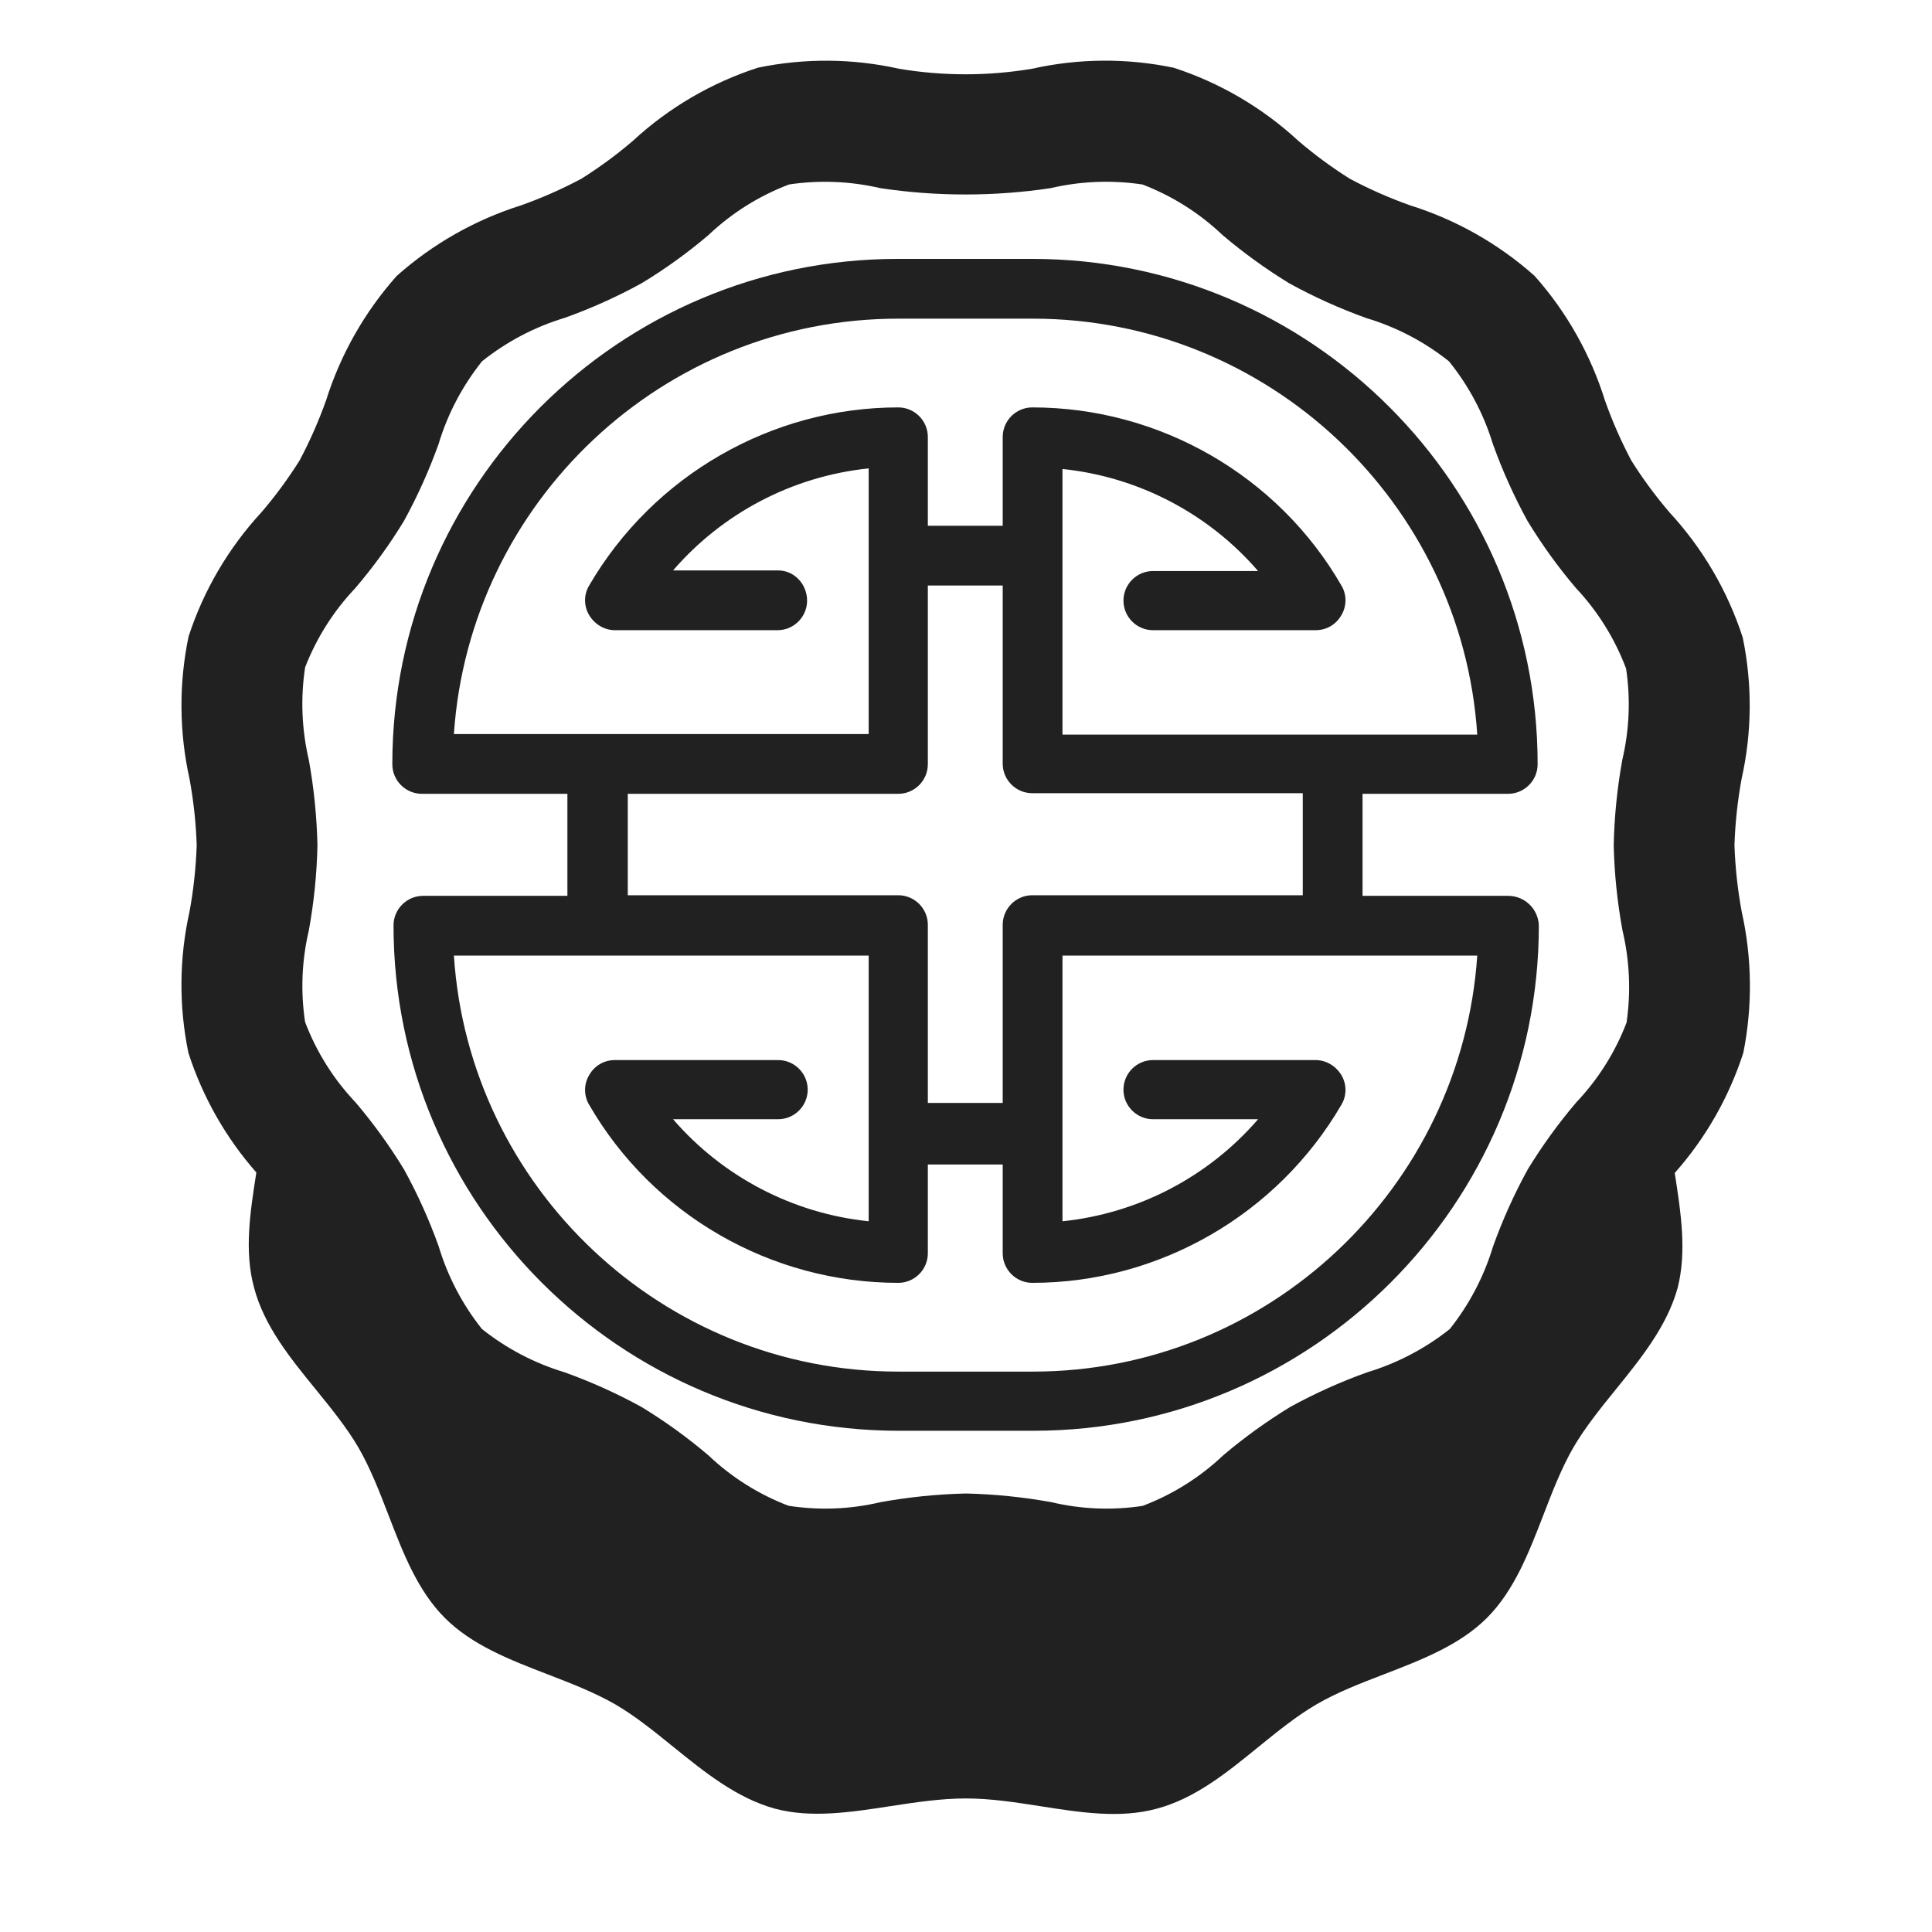
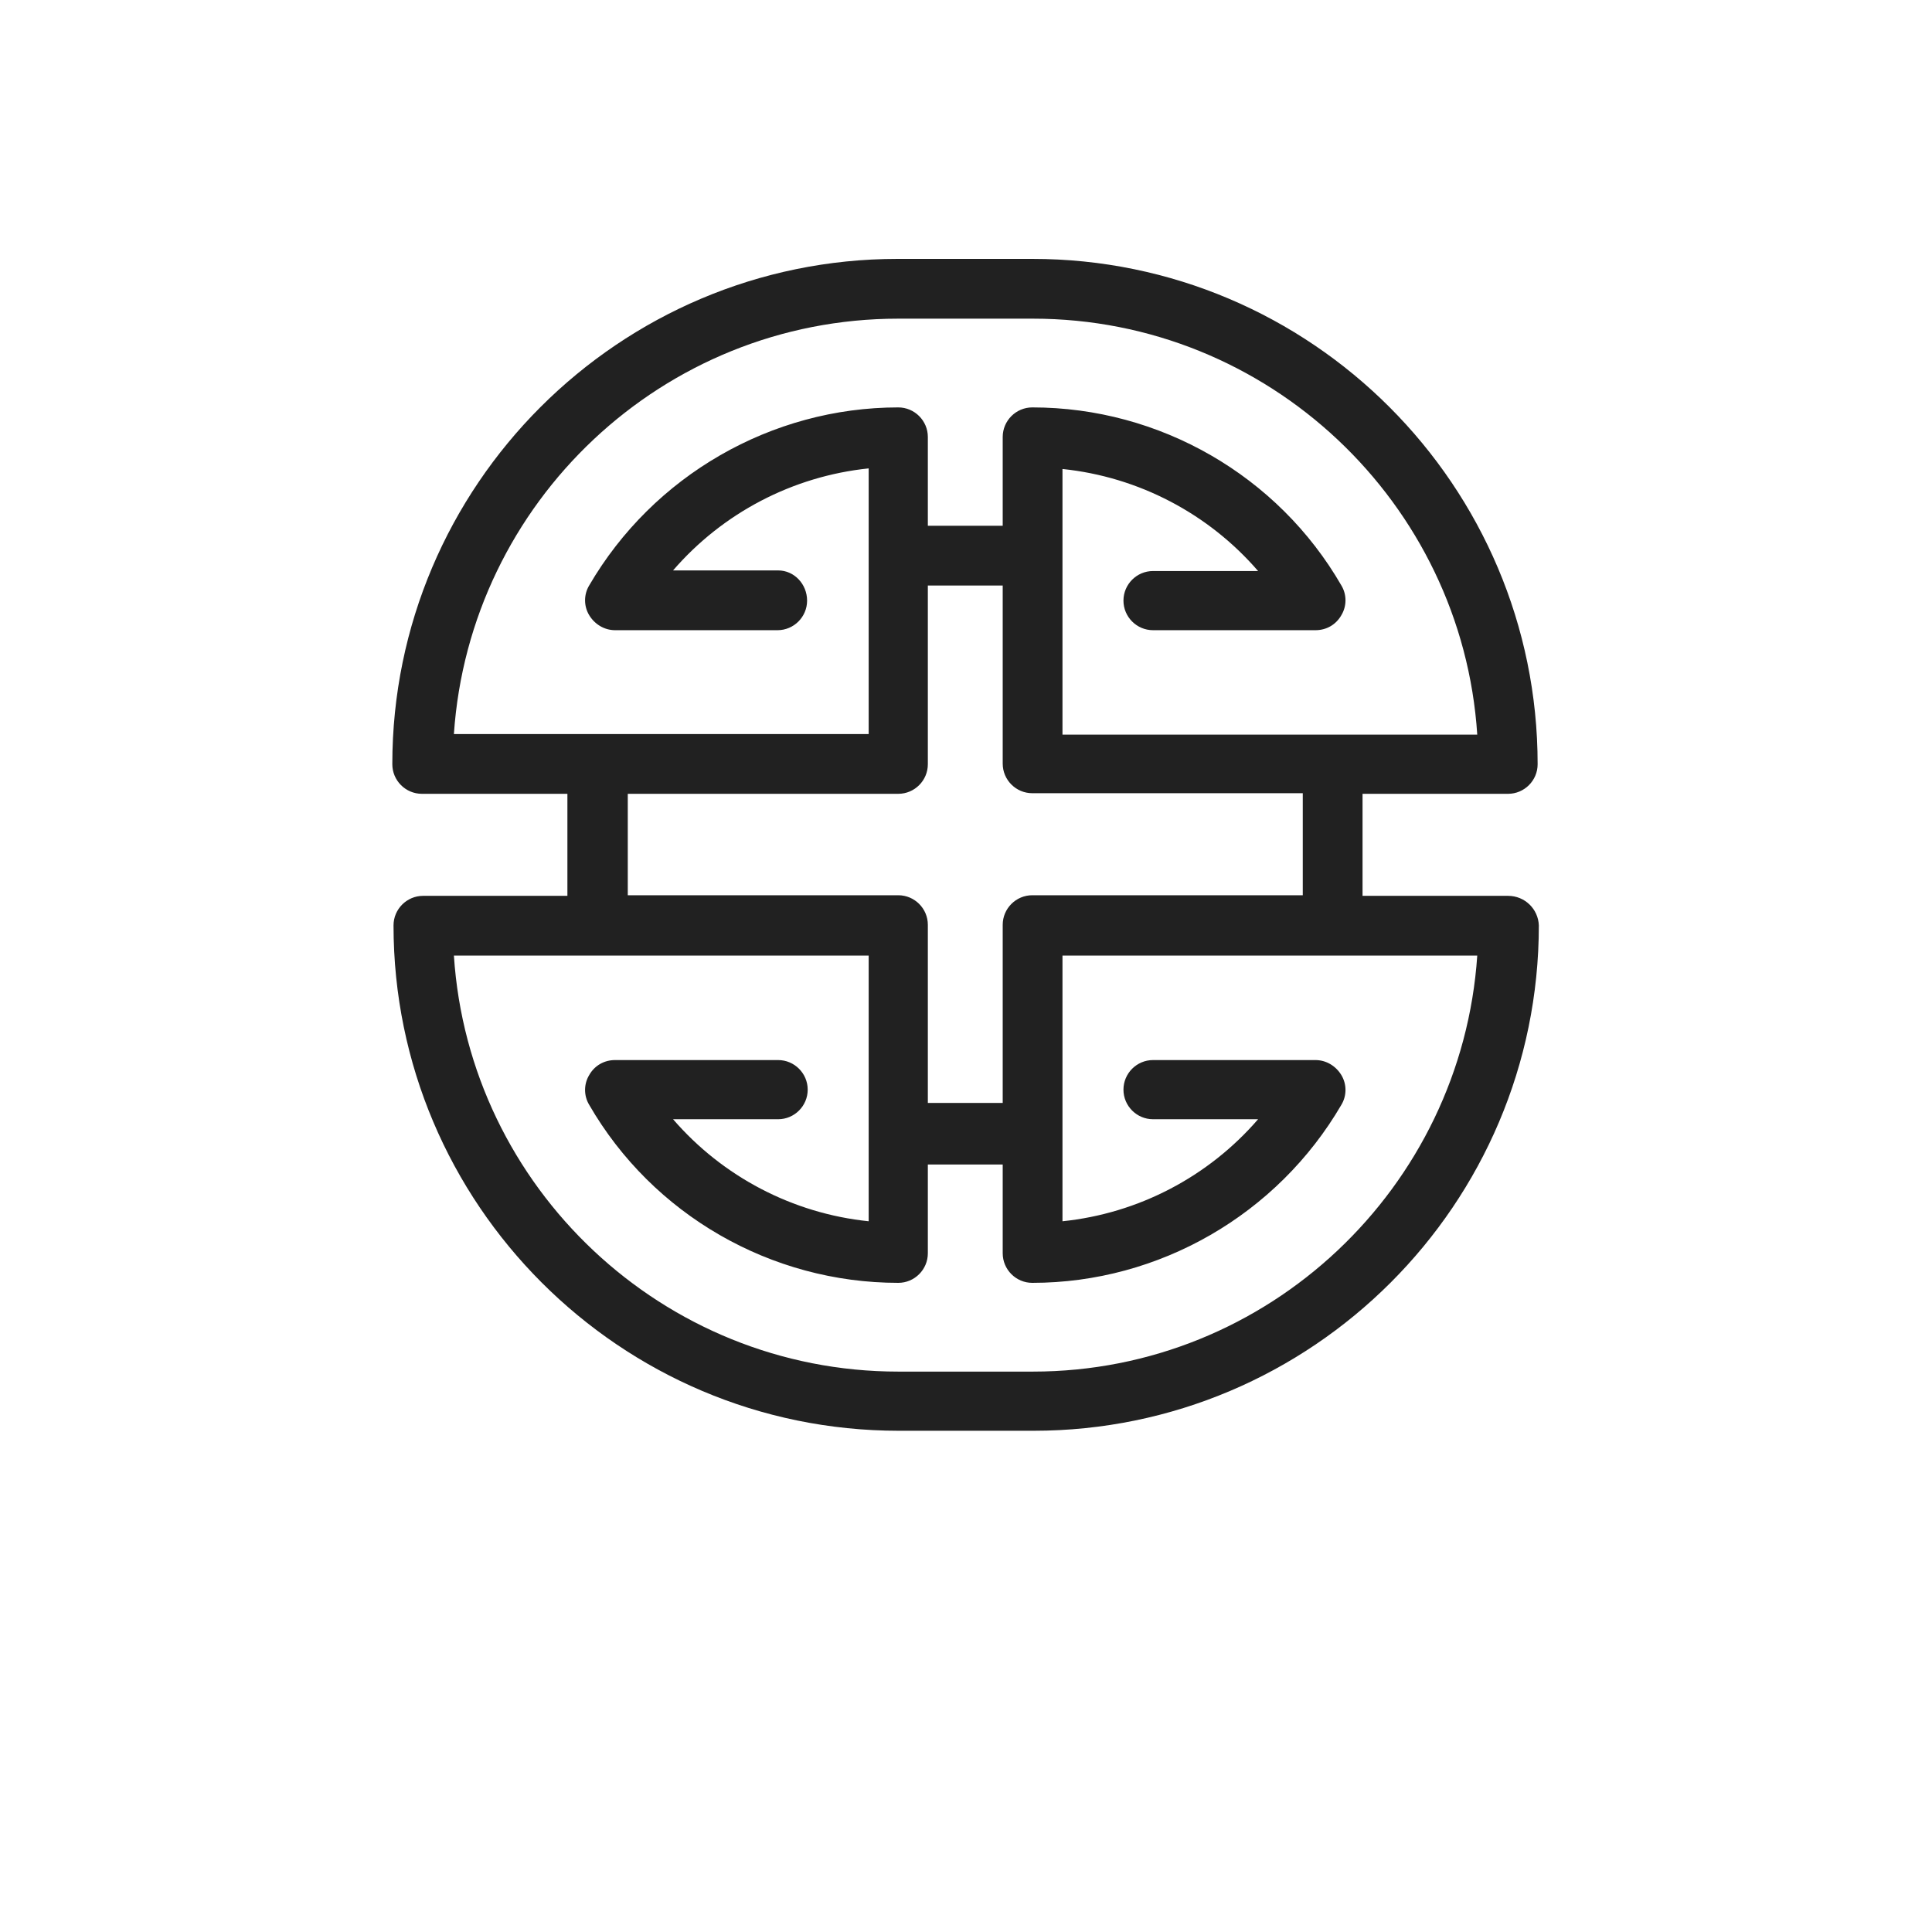
<svg xmlns="http://www.w3.org/2000/svg" width="32" height="32" viewBox="0 0 32 32" fill="none">
  <path d="M22.568 14.838H24.978C25.258 14.838 25.478 15.058 25.488 15.328C25.488 19.948 21.728 23.698 17.118 23.698H14.888C10.268 23.698 6.518 19.938 6.518 15.328C6.518 15.058 6.738 14.838 7.008 14.838H9.398V13.148H6.988C6.718 13.148 6.498 12.928 6.498 12.658C6.498 8.038 10.258 4.288 14.868 4.288H17.098C21.718 4.288 25.468 8.048 25.468 12.658C25.468 12.928 25.248 13.148 24.978 13.148H22.568V14.838ZM17.108 5.278H14.878C10.978 5.278 7.778 8.318 7.518 12.158H14.388V7.758C13.128 7.888 11.968 8.498 11.148 9.448H12.888C13.158 9.448 13.368 9.678 13.368 9.948C13.368 10.218 13.148 10.438 12.878 10.438H10.188C10.008 10.438 9.848 10.338 9.758 10.188C9.668 10.038 9.668 9.848 9.758 9.698C10.818 7.878 12.778 6.748 14.878 6.748C15.148 6.748 15.368 6.968 15.368 7.238V8.708H16.608V7.238C16.608 6.968 16.828 6.748 17.098 6.748C19.208 6.748 21.168 7.878 22.218 9.698C22.308 9.848 22.308 10.038 22.218 10.188C22.128 10.348 21.968 10.438 21.788 10.438H19.098C18.828 10.438 18.608 10.218 18.608 9.948C18.608 9.678 18.828 9.458 19.098 9.458H20.838C20.018 8.508 18.858 7.898 17.598 7.768V12.168H24.468C24.218 8.328 21.008 5.278 17.108 5.278ZM14.878 13.148H10.398V14.828H14.878C15.148 14.828 15.368 15.048 15.368 15.318V18.268H16.608V15.318C16.608 15.048 16.828 14.828 17.098 14.828H21.578V13.138H17.098C16.828 13.138 16.608 12.918 16.608 12.648V9.698H15.368V12.658C15.368 12.928 15.148 13.148 14.878 13.148ZM14.878 22.718H17.108C21.008 22.718 24.208 19.668 24.468 15.828H17.598V20.228C18.858 20.098 20.018 19.488 20.838 18.538H19.098C18.828 18.538 18.608 18.318 18.608 18.048C18.608 17.778 18.828 17.558 19.098 17.558H21.788C21.968 17.558 22.128 17.658 22.218 17.808C22.308 17.958 22.308 18.148 22.218 18.298C21.158 20.118 19.198 21.248 17.098 21.248C16.828 21.248 16.608 21.028 16.608 20.758V19.288H15.368V20.758C15.368 21.028 15.148 21.248 14.878 21.248C12.768 21.248 10.808 20.118 9.758 18.298C9.668 18.148 9.668 17.958 9.758 17.808C9.848 17.648 10.008 17.558 10.188 17.558H12.888C13.158 17.558 13.378 17.778 13.378 18.048C13.378 18.318 13.158 18.538 12.888 18.538H11.148C11.968 19.488 13.128 20.098 14.388 20.228V15.828H7.518C7.768 19.668 10.978 22.718 14.878 22.718Z" fill="#212121" />
-   <path d="M3.121 17.44C3.357 18.171 3.74 18.845 4.246 19.42C4.143 20.076 4.043 20.722 4.208 21.328C4.376 21.964 4.805 22.491 5.23 23.013C5.487 23.329 5.742 23.643 5.938 23.978C6.137 24.323 6.286 24.71 6.436 25.098C6.676 25.722 6.917 26.347 7.368 26.798C7.82 27.25 8.445 27.491 9.072 27.733C9.456 27.881 9.842 28.03 10.188 28.228C10.524 28.424 10.838 28.679 11.154 28.935C11.676 29.357 12.203 29.783 12.838 29.958C13.438 30.117 14.087 30.017 14.746 29.916C15.162 29.852 15.583 29.788 15.998 29.788C16.41 29.788 16.828 29.853 17.242 29.918C17.9 30.021 18.55 30.123 19.158 29.958C19.794 29.789 20.321 29.36 20.843 28.935C21.159 28.679 21.473 28.423 21.808 28.228C22.152 28.028 22.54 27.879 22.928 27.73C23.552 27.489 24.177 27.248 24.628 26.798C25.08 26.345 25.321 25.72 25.563 25.094C25.711 24.709 25.86 24.324 26.058 23.978C26.254 23.642 26.509 23.327 26.765 23.011C27.187 22.489 27.613 21.963 27.788 21.328C27.94 20.726 27.84 20.08 27.739 19.428C28.251 18.851 28.637 18.173 28.875 17.438C29.029 16.665 29.02 15.869 28.848 15.1C28.781 14.737 28.741 14.369 28.728 14C28.74 13.63 28.78 13.261 28.847 12.897C29.019 12.128 29.025 11.331 28.865 10.559C28.615 9.787 28.2 9.079 27.649 8.483C27.419 8.214 27.209 7.929 27.021 7.63C26.85 7.308 26.703 6.974 26.582 6.63C26.344 5.869 25.948 5.166 25.418 4.57C24.822 4.039 24.12 3.641 23.358 3.402C23.014 3.28 22.68 3.133 22.358 2.961C22.06 2.774 21.776 2.565 21.508 2.336C20.915 1.787 20.209 1.372 19.44 1.122C18.665 0.96 17.864 0.966 17.092 1.139C16.364 1.261 15.62 1.261 14.892 1.139C14.123 0.967 13.326 0.961 12.554 1.121C11.782 1.371 11.074 1.785 10.479 2.336C10.211 2.565 9.927 2.774 9.628 2.961C9.308 3.132 8.976 3.278 8.634 3.4C7.871 3.64 7.168 4.039 6.571 4.57C6.039 5.168 5.64 5.871 5.4 6.634C5.278 6.975 5.132 7.307 4.962 7.627C4.773 7.927 4.563 8.214 4.332 8.483C3.785 9.075 3.372 9.778 3.123 10.544C2.961 11.322 2.967 12.125 3.139 12.9C3.206 13.263 3.246 13.631 3.258 14C3.245 14.369 3.206 14.737 3.139 15.1C2.967 15.87 2.961 16.668 3.121 17.44ZM16 24.737C15.525 24.748 15.051 24.796 14.583 24.881C14.084 24.999 13.566 25.019 13.059 24.94C12.567 24.752 12.117 24.469 11.735 24.106C11.388 23.811 11.018 23.543 10.629 23.306C10.218 23.08 9.79 22.887 9.349 22.729C8.852 22.579 8.389 22.336 7.983 22.013C7.659 21.607 7.416 21.143 7.267 20.646C7.109 20.205 6.917 19.778 6.691 19.368C6.454 18.979 6.186 18.609 5.891 18.261C5.526 17.877 5.241 17.423 5.053 16.927C4.977 16.423 4.998 15.909 5.115 15.412C5.2 14.946 5.248 14.474 5.258 14C5.247 13.526 5.2 13.053 5.115 12.586C4.997 12.083 4.976 11.562 5.054 11.052C5.243 10.566 5.525 10.12 5.884 9.742C6.183 9.392 6.454 9.018 6.693 8.625C6.916 8.217 7.107 7.793 7.264 7.355C7.414 6.856 7.659 6.391 7.984 5.984C8.391 5.659 8.856 5.414 9.355 5.264C9.793 5.107 10.218 4.916 10.626 4.692C11.017 4.456 11.388 4.188 11.736 3.892C12.121 3.527 12.574 3.243 13.07 3.055C13.574 2.98 14.088 3.001 14.584 3.117C15.517 3.256 16.465 3.256 17.398 3.117C17.898 3 18.416 2.979 18.924 3.056C19.416 3.245 19.866 3.529 20.248 3.892C20.595 4.187 20.965 4.454 21.353 4.692C21.764 4.918 22.192 5.111 22.633 5.269C23.13 5.418 23.594 5.661 24 5.985C24.327 6.39 24.574 6.854 24.726 7.352C24.884 7.792 25.075 8.218 25.3 8.628C25.537 9.018 25.804 9.389 26.1 9.737C26.463 10.123 26.746 10.577 26.933 11.073C27.009 11.577 26.987 12.091 26.87 12.587C26.786 13.054 26.738 13.526 26.728 14C26.739 14.474 26.788 14.947 26.874 15.413C26.992 15.912 27.015 16.429 26.941 16.937C26.753 17.429 26.469 17.879 26.106 18.261C25.811 18.608 25.544 18.977 25.306 19.366C25.08 19.777 24.887 20.205 24.729 20.647C24.579 21.143 24.336 21.607 24.013 22.013C23.607 22.336 23.143 22.579 22.647 22.729C22.206 22.886 21.779 23.079 21.369 23.304C20.98 23.542 20.609 23.809 20.261 24.104C19.876 24.469 19.422 24.754 18.926 24.942C18.422 25.019 17.907 24.998 17.411 24.88C16.945 24.796 16.473 24.748 16 24.737Z" fill="#212121" />
</svg>